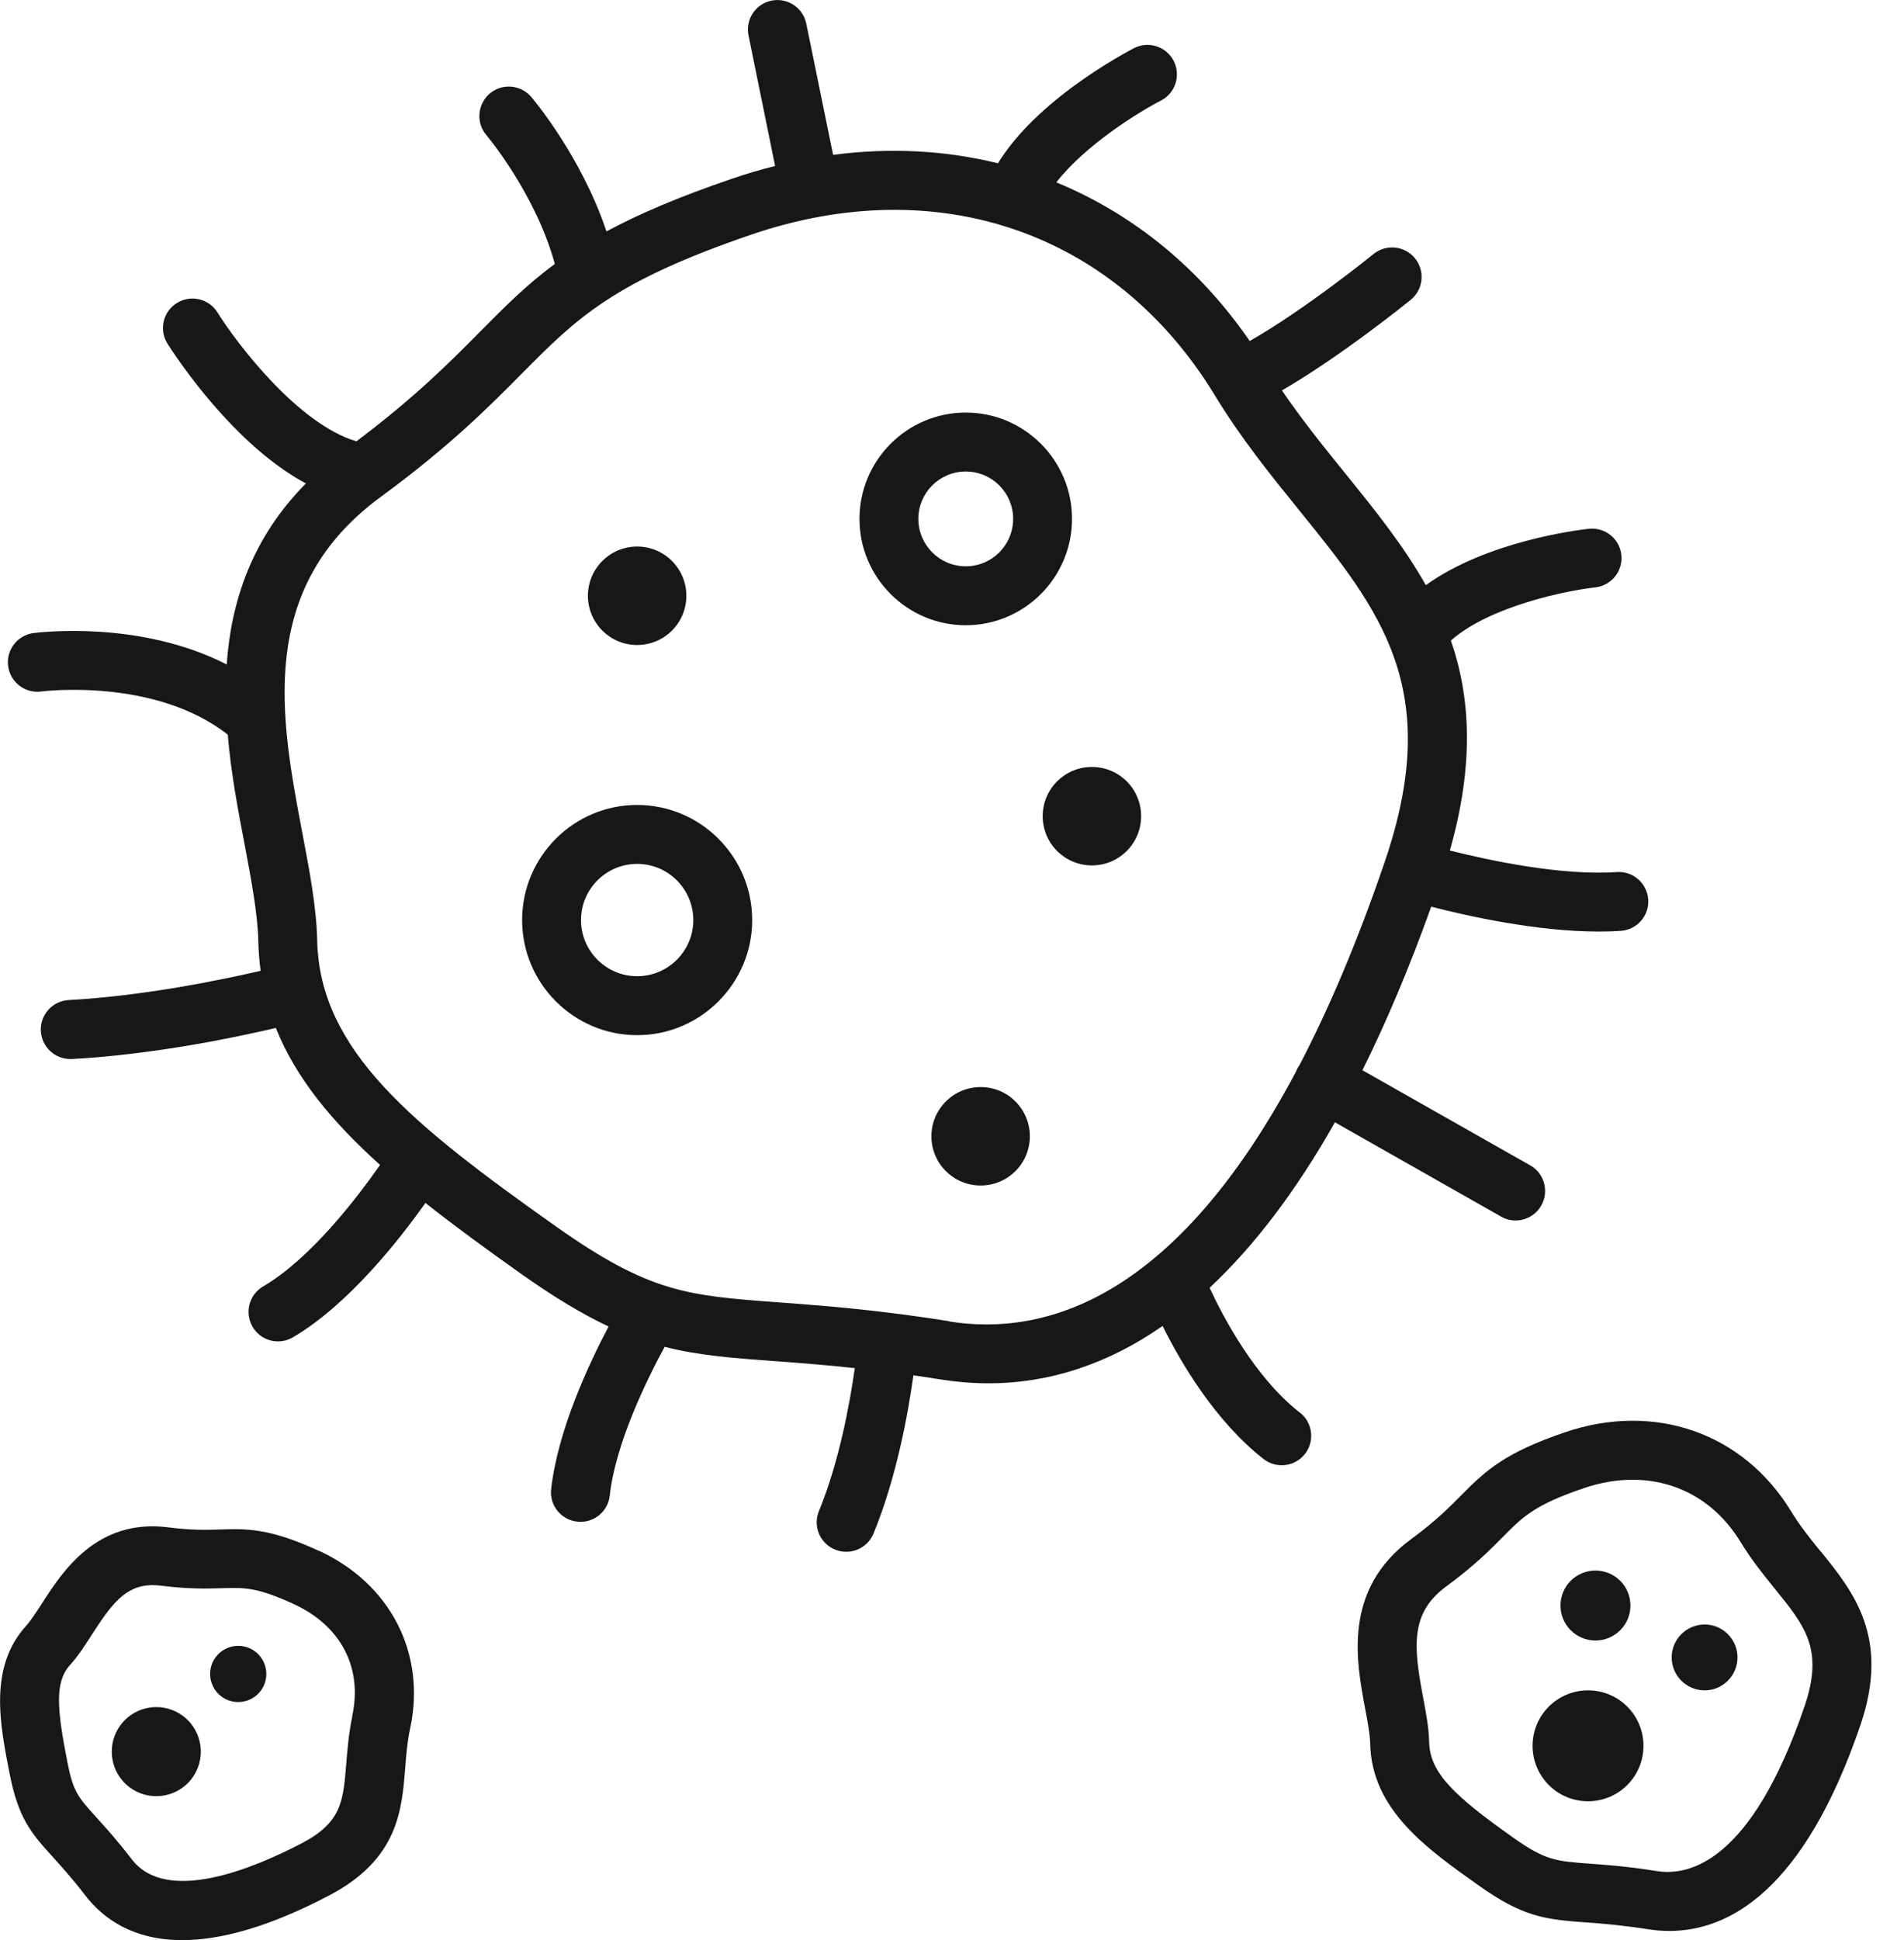
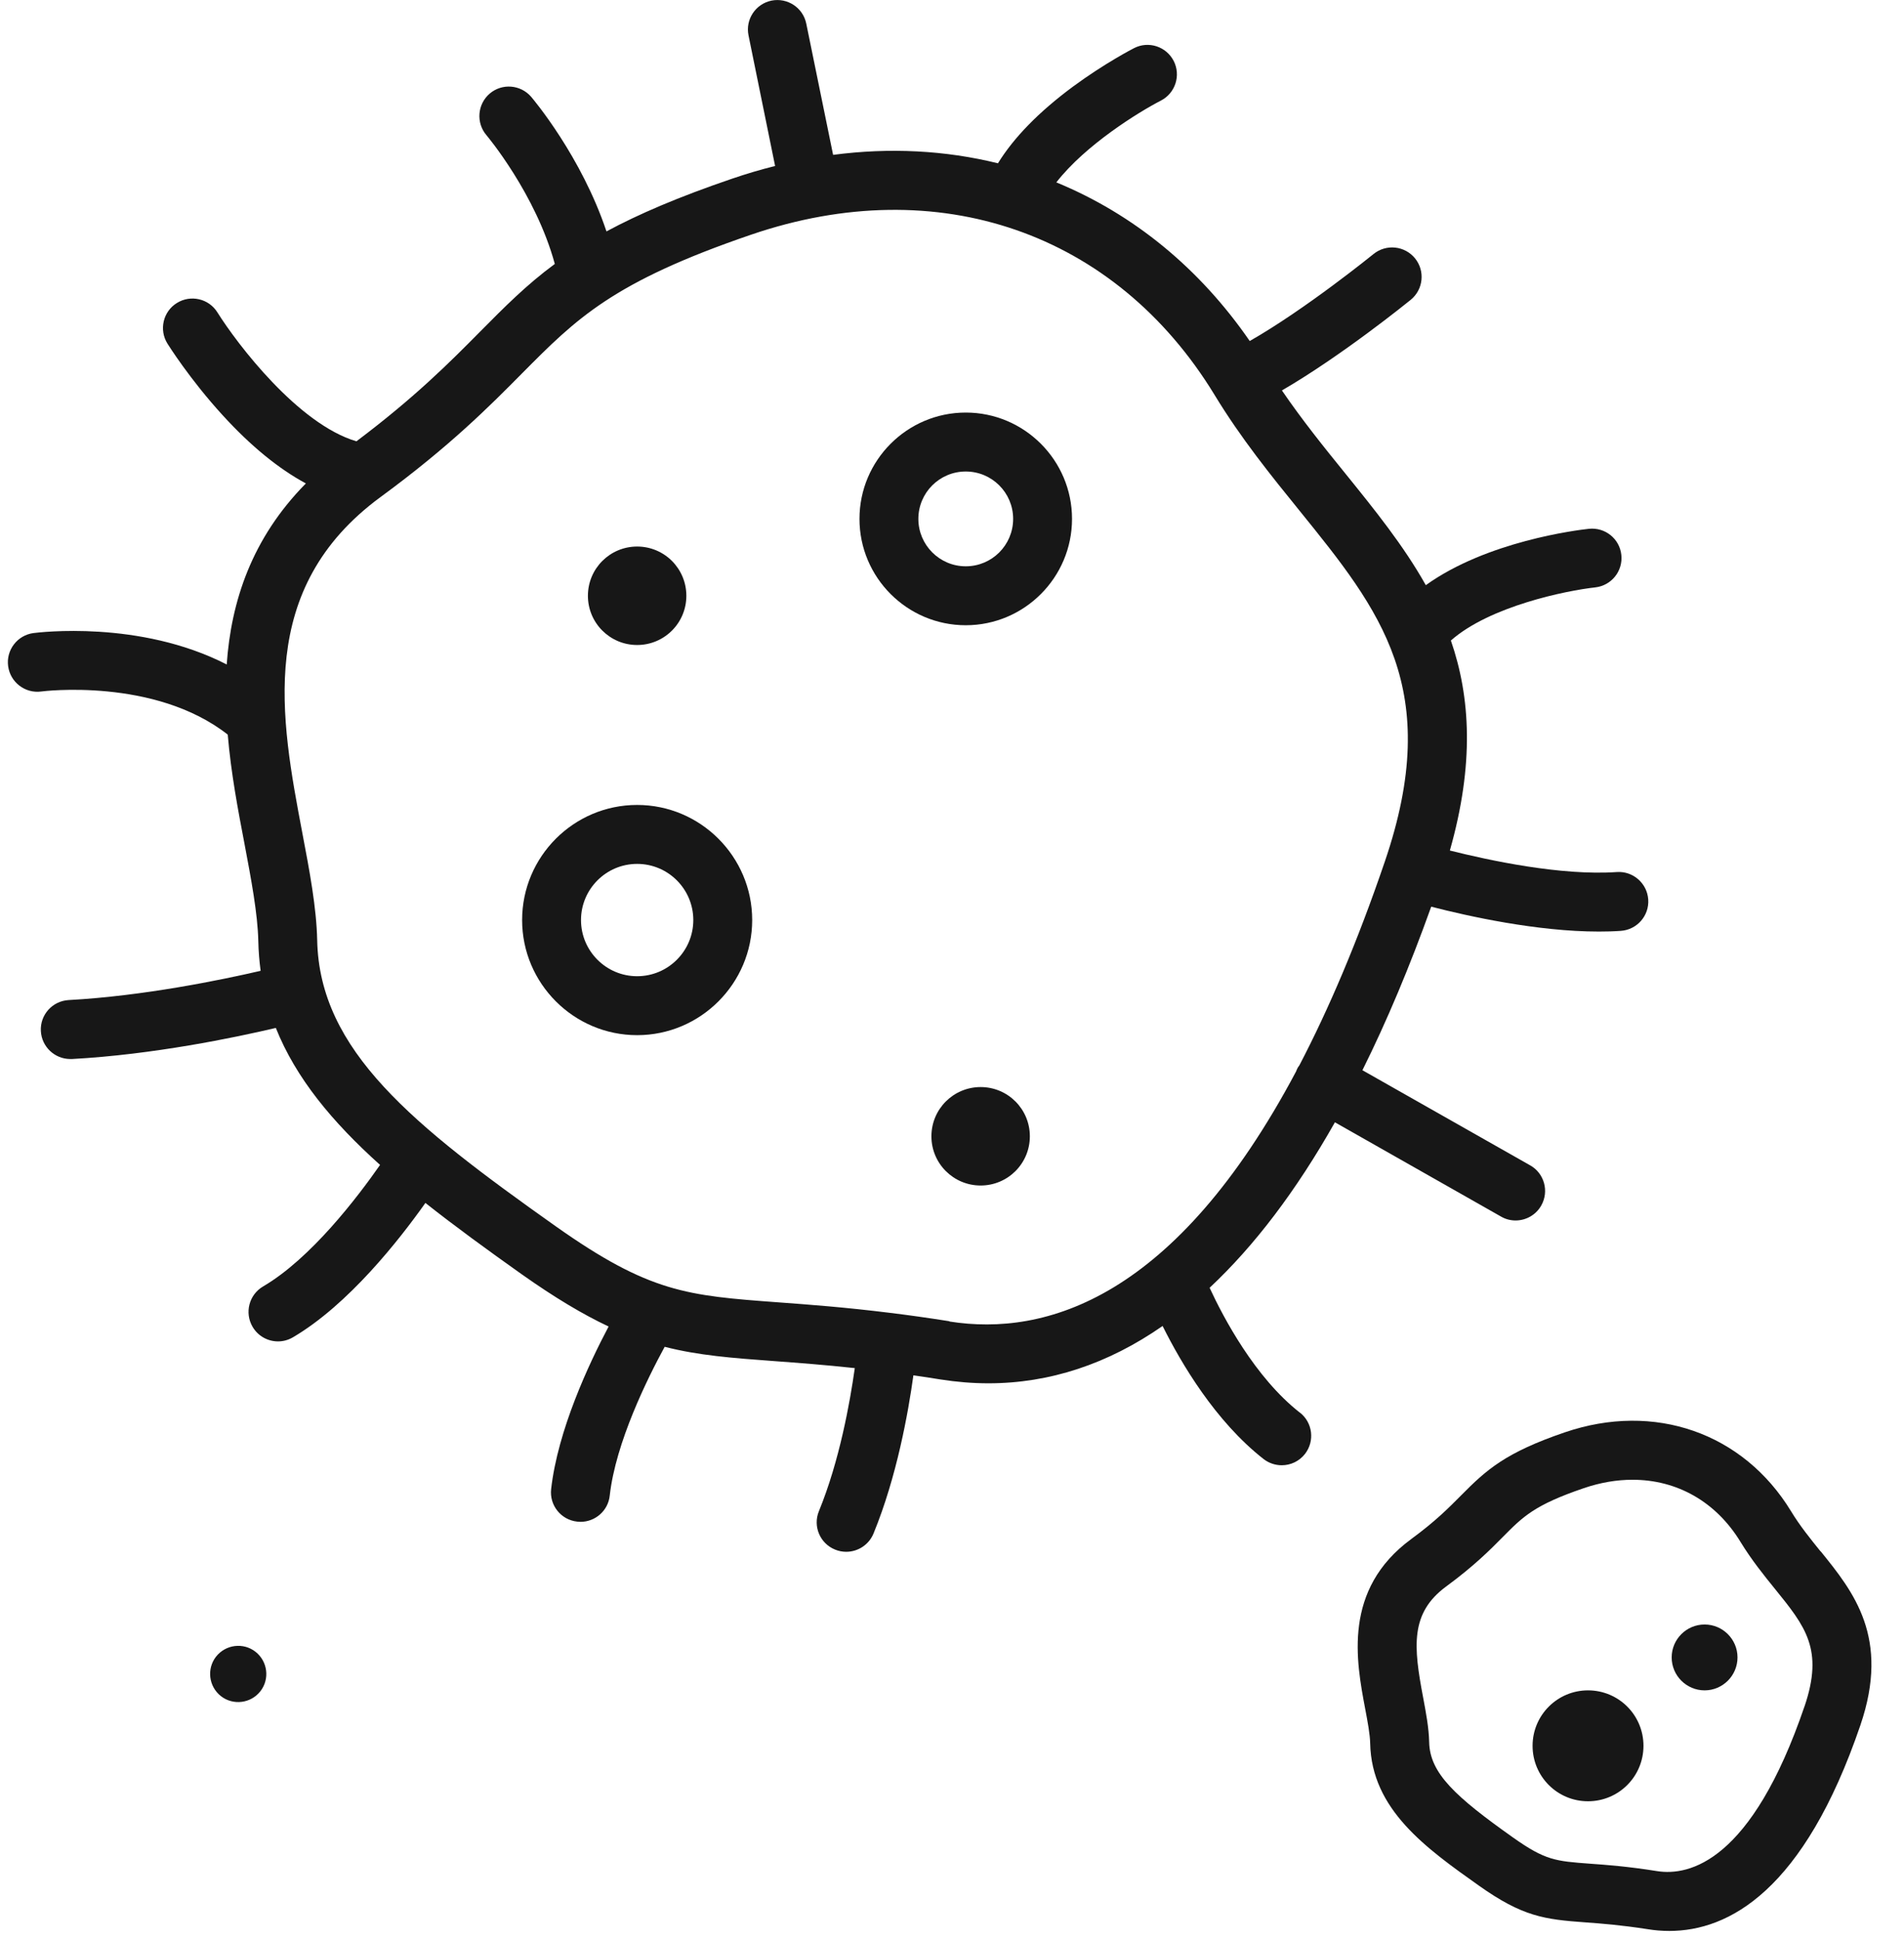
<svg xmlns="http://www.w3.org/2000/svg" width="54" height="55" viewBox="0 0 54 55" fill="none">
  <g clip-path="url(#clip0_309_41074)">
    <path d="M36.863 40.042C35.594 39.048 34.699 37.354 34.306 36.505C35.574 35.32 36.762 33.757 37.86 31.814L42.574 34.488C42.703 34.563 42.845 34.597 42.984 34.597C43.276 34.597 43.559 34.444 43.712 34.173C43.94 33.771 43.799 33.259 43.397 33.034L38.64 30.338C39.331 28.951 39.981 27.404 40.591 25.702C41.646 25.974 43.602 26.407 45.342 26.407C45.556 26.407 45.764 26.402 45.969 26.387C46.429 26.355 46.778 25.957 46.746 25.497C46.715 25.038 46.313 24.688 45.856 24.72C44.281 24.83 42.235 24.39 41.12 24.11C41.816 21.657 41.704 19.764 41.149 18.157C42.253 17.183 44.423 16.741 45.244 16.651C45.703 16.599 46.033 16.189 45.983 15.729C45.934 15.27 45.521 14.941 45.062 14.99C44.724 15.027 42.172 15.342 40.438 16.588C39.808 15.466 38.99 14.455 38.158 13.426C37.551 12.678 36.932 11.909 36.357 11.068C38.048 10.088 39.918 8.574 40.01 8.499C40.368 8.207 40.423 7.681 40.132 7.323C39.84 6.965 39.314 6.91 38.955 7.201C38.932 7.219 37.028 8.765 35.444 9.667C34.028 7.612 32.153 6.072 29.959 5.17C30.786 4.106 32.3 3.173 32.924 2.852C33.335 2.641 33.496 2.138 33.288 1.728C33.077 1.318 32.575 1.153 32.164 1.364C32.13 1.381 31.332 1.792 30.43 2.456C29.465 3.17 28.754 3.898 28.303 4.629C26.806 4.26 25.231 4.179 23.628 4.39L22.867 0.67C22.775 0.217 22.333 -0.072 21.882 0.017C21.428 0.11 21.136 0.552 21.229 1.003L21.983 4.705C21.576 4.806 21.168 4.927 20.761 5.066C19.235 5.586 18.102 6.074 17.2 6.56C16.492 4.439 15.131 2.823 15.065 2.745C14.764 2.396 14.238 2.355 13.889 2.653C13.539 2.953 13.496 3.479 13.796 3.832C13.811 3.849 15.195 5.496 15.735 7.482C14.929 8.077 14.313 8.698 13.614 9.404C12.75 10.276 11.776 11.256 10.109 12.51C8.453 12.022 6.725 9.747 6.167 8.857C5.924 8.464 5.407 8.346 5.017 8.589C4.624 8.831 4.505 9.349 4.748 9.739C4.774 9.779 5.381 10.75 6.317 11.773C7.115 12.646 7.901 13.287 8.675 13.704C7.135 15.264 6.554 17.056 6.43 18.836C3.956 17.567 1.089 17.929 0.948 17.946C0.491 18.007 0.168 18.429 0.231 18.885C0.292 19.342 0.714 19.663 1.17 19.602C1.202 19.596 4.381 19.197 6.459 20.824C6.551 21.914 6.751 22.963 6.933 23.914C7.126 24.934 7.308 25.899 7.326 26.679C7.332 26.968 7.355 27.246 7.392 27.52C6.268 27.78 4.066 28.234 1.948 28.349C1.485 28.375 1.133 28.769 1.159 29.228C1.182 29.673 1.552 30.02 1.994 30.02C2.008 30.02 2.026 30.02 2.04 30.02C4.338 29.896 6.658 29.413 7.823 29.139C8.389 30.557 9.418 31.8 10.779 33.022C10.143 33.933 8.82 35.672 7.462 36.467C7.063 36.701 6.93 37.213 7.164 37.612C7.32 37.877 7.597 38.025 7.886 38.025C8.031 38.025 8.175 37.987 8.308 37.909C9.883 36.984 11.322 35.149 12.065 34.1C12.895 34.756 13.808 35.421 14.787 36.115C15.738 36.788 16.536 37.262 17.261 37.603C16.698 38.666 15.819 40.545 15.631 42.212C15.579 42.672 15.912 43.085 16.371 43.134C16.403 43.137 16.435 43.14 16.463 43.14C16.883 43.14 17.247 42.825 17.293 42.397C17.46 40.892 18.365 39.071 18.851 38.178C19.813 38.424 20.761 38.496 21.951 38.583C22.61 38.632 23.362 38.687 24.243 38.782C24.107 39.747 23.81 41.412 23.226 42.836C23.049 43.264 23.255 43.752 23.682 43.926C23.786 43.969 23.893 43.989 24 43.989C24.33 43.989 24.642 43.793 24.775 43.469C25.434 41.863 25.76 40.039 25.905 38.987C26.15 39.022 26.405 39.059 26.668 39.103C27.127 39.175 27.584 39.213 28.032 39.213C29.774 39.213 31.427 38.663 32.973 37.588C33.499 38.643 34.467 40.288 35.837 41.36C35.99 41.478 36.172 41.536 36.352 41.536C36.6 41.536 36.846 41.426 37.011 41.215C37.294 40.851 37.23 40.325 36.866 40.042H36.863ZM26.925 37.453C26.315 37.357 25.76 37.279 25.243 37.216C23.966 37.057 22.943 36.982 22.076 36.918C19.495 36.727 18.429 36.649 15.753 34.756C11.713 31.895 9.06 29.783 8.996 26.653C8.976 25.731 8.782 24.7 8.574 23.61C7.959 20.362 7.259 16.68 10.799 14.085C12.762 12.646 13.894 11.505 14.805 10.585C16.351 9.028 17.371 7.996 21.304 6.652C26.598 4.843 31.635 6.583 34.447 11.195C35.201 12.435 36.045 13.475 36.86 14.481C39.143 17.302 40.947 19.53 39.276 24.422C38.496 26.708 37.681 28.613 36.849 30.205C36.834 30.225 36.82 30.242 36.808 30.263C36.788 30.297 36.773 30.335 36.759 30.372C33.34 36.811 29.656 37.892 26.928 37.461L26.925 37.453Z" fill="#171717" />
    <path d="M18.07 22.818C16.27 22.818 14.808 24.284 14.808 26.081C14.808 27.878 16.273 29.344 18.07 29.344C19.868 29.344 21.333 27.878 21.333 26.081C21.333 24.284 19.868 22.818 18.07 22.818ZM18.07 27.673C17.192 27.673 16.478 26.959 16.478 26.081C16.478 25.203 17.192 24.489 18.07 24.489C18.949 24.489 19.663 25.203 19.663 26.081C19.663 26.959 18.949 27.673 18.07 27.673Z" fill="#171717" />
    <path d="M27.39 11.695C25.728 11.695 24.376 13.048 24.376 14.709C24.376 16.371 25.728 17.724 27.39 17.724C29.052 17.724 30.404 16.371 30.404 14.709C30.404 13.048 29.052 11.695 27.39 11.695ZM27.39 16.053C26.65 16.053 26.046 15.452 26.046 14.709C26.046 13.967 26.647 13.366 27.39 13.366C28.133 13.366 28.734 13.967 28.734 14.709C28.734 15.452 28.133 16.053 27.39 16.053Z" fill="#171717" />
-     <path d="M30.968 21.741C30.197 21.741 29.572 22.365 29.572 23.136C29.572 23.908 30.197 24.532 30.968 24.532C31.74 24.532 32.364 23.908 32.364 23.136C32.364 22.365 31.74 21.741 30.968 21.741Z" fill="#171717" />
    <path d="M27.812 30.815C27.041 30.815 26.416 31.439 26.416 32.211C26.416 32.982 27.041 33.606 27.812 33.606C28.584 33.606 29.208 32.982 29.208 32.211C29.208 31.439 28.584 30.815 27.812 30.815Z" fill="#171717" />
    <path d="M18.07 18.284C18.842 18.284 19.466 17.66 19.466 16.889C19.466 16.117 18.842 15.493 18.07 15.493C17.299 15.493 16.674 16.117 16.674 16.889C16.674 17.66 17.299 18.284 18.07 18.284Z" fill="#171717" />
    <path d="M51.636 43.981C51.347 43.623 51.047 43.253 50.798 42.842C49.44 40.614 46.92 39.736 44.38 40.603C42.695 41.178 42.16 41.66 41.432 42.397C41.094 42.738 40.709 43.126 40.027 43.626C38.077 45.056 38.464 47.09 38.718 48.437C38.788 48.807 38.854 49.157 38.86 49.417C38.897 51.295 40.449 52.393 41.946 53.454C43.183 54.33 43.799 54.41 44.963 54.494C45.411 54.526 45.969 54.569 46.735 54.688C46.928 54.72 47.134 54.737 47.344 54.737C49.029 54.737 51.159 53.601 52.763 48.905C53.613 46.417 52.564 45.123 51.639 43.978L51.636 43.981ZM51.179 48.368C49.677 52.772 47.914 53.185 46.998 53.041C46.163 52.908 45.567 52.864 45.087 52.83C44.119 52.758 43.828 52.737 42.914 52.09C41.282 50.934 40.55 50.269 40.533 49.382C40.524 48.983 40.446 48.567 40.363 48.125C40.085 46.666 39.993 45.724 41.016 44.972C41.802 44.394 42.255 43.941 42.617 43.574C43.198 42.987 43.518 42.663 44.917 42.186C45.388 42.025 45.853 41.947 46.301 41.947C47.558 41.947 48.668 42.565 49.367 43.715C49.677 44.221 50.026 44.654 50.336 45.036C51.205 46.108 51.728 46.755 51.179 48.371V48.368Z" fill="#171717" />
    <path d="M48.345 46.05C47.83 46.05 47.411 46.469 47.411 46.983C47.411 47.498 47.83 47.917 48.345 47.917C48.859 47.917 49.278 47.498 49.278 46.983C49.278 46.469 48.859 46.05 48.345 46.05Z" fill="#171717" />
-     <path d="M45.249 46.504C45.796 46.504 46.241 46.062 46.241 45.513C46.241 44.963 45.799 44.521 45.249 44.521C44.7 44.521 44.258 44.963 44.258 45.513C44.258 46.062 44.703 46.504 45.249 46.504Z" fill="#171717" />
    <path d="M45.038 47.917C44.171 47.917 43.466 48.619 43.466 49.489C43.466 50.359 44.169 51.061 45.038 51.061C45.908 51.061 46.611 50.359 46.611 49.489C46.611 48.619 45.908 47.917 45.038 47.917Z" fill="#171717" />
-     <path d="M9.034 43.958C7.632 43.313 6.99 43.334 6.248 43.357C5.866 43.368 5.436 43.383 4.777 43.296C2.745 43.036 1.771 44.55 1.19 45.452C1.029 45.7 0.878 45.937 0.748 46.079C-0.324 47.255 -0.006 48.865 0.274 50.284C0.517 51.52 0.861 51.943 1.497 52.639C1.737 52.905 2.037 53.234 2.413 53.723C2.93 54.396 3.78 54.997 5.167 54.997C6.219 54.997 7.577 54.653 9.334 53.731C11.288 52.708 11.398 51.324 11.493 50.105C11.522 49.74 11.551 49.365 11.632 48.998C12.091 46.868 11.071 44.888 9.036 43.955L9.034 43.958ZM9.993 48.648C9.892 49.125 9.854 49.576 9.822 49.974C9.736 51.061 9.69 51.659 8.557 52.252C7.178 52.971 4.722 53.991 3.736 52.705C3.32 52.162 2.994 51.804 2.731 51.515C2.216 50.948 2.078 50.795 1.913 49.96C1.612 48.437 1.552 47.68 1.982 47.203C2.208 46.957 2.396 46.663 2.595 46.353C3.153 45.489 3.551 44.934 4.329 44.934C4.404 44.934 4.482 44.94 4.563 44.949C5.355 45.05 5.878 45.033 6.297 45.021C6.936 45.001 7.288 44.992 8.334 45.472C9.666 46.085 10.288 47.27 9.99 48.642L9.993 48.648Z" fill="#171717" />
    <path d="M6.178 46.903C5.875 47.22 5.889 47.726 6.207 48.03C6.525 48.333 7.031 48.319 7.334 48.001C7.638 47.683 7.623 47.177 7.305 46.874C6.987 46.57 6.482 46.585 6.178 46.903Z" fill="#171717" />
-     <path d="M3.517 48.784C3.037 49.29 3.057 50.09 3.563 50.57C4.069 51.05 4.869 51.029 5.349 50.524C5.829 50.018 5.808 49.217 5.303 48.738C4.797 48.258 3.996 48.278 3.517 48.784Z" fill="#171717" />
  </g>
  <defs>
    <clipPath id="clip0_309_41074">
      <rect width="53.075" height="55" fill="white" />
    </clipPath>
  </defs>
</svg>